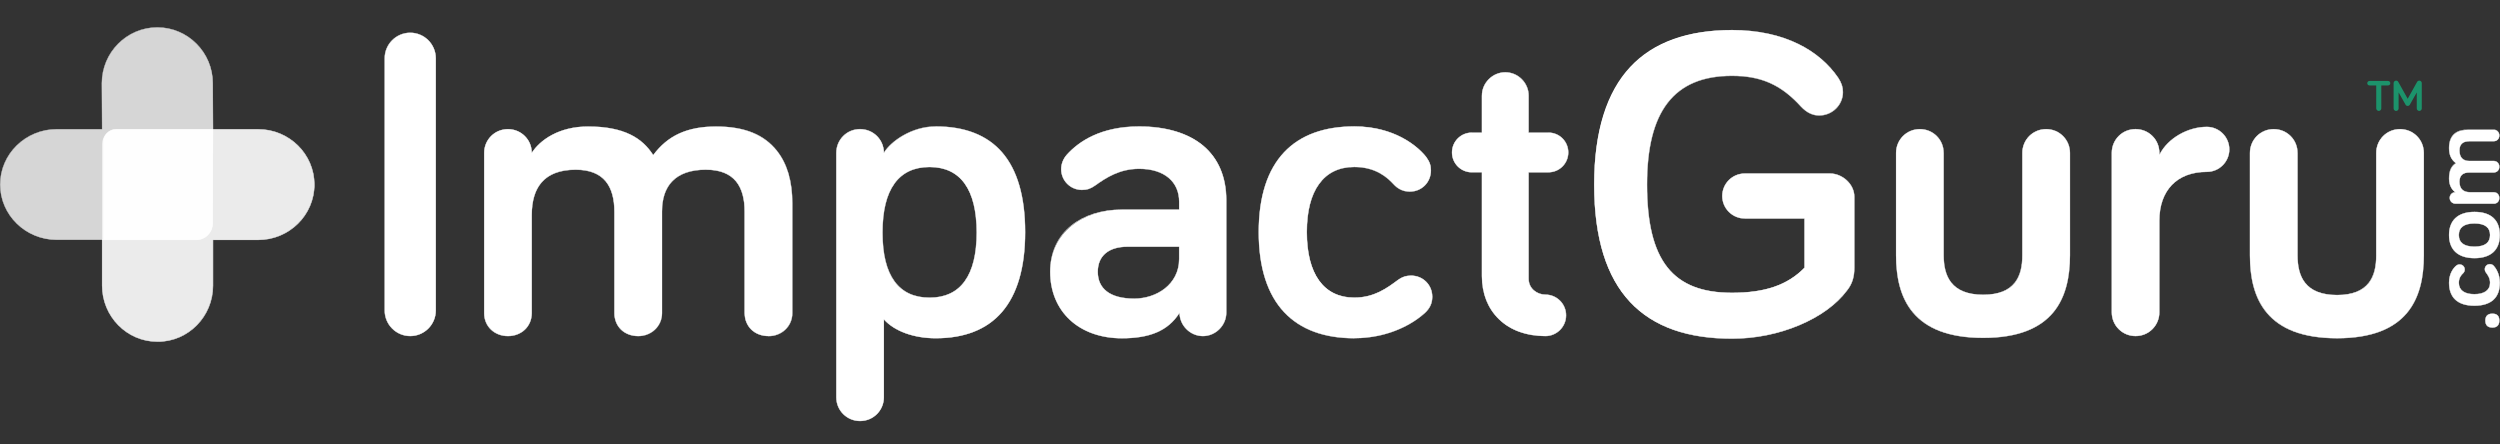
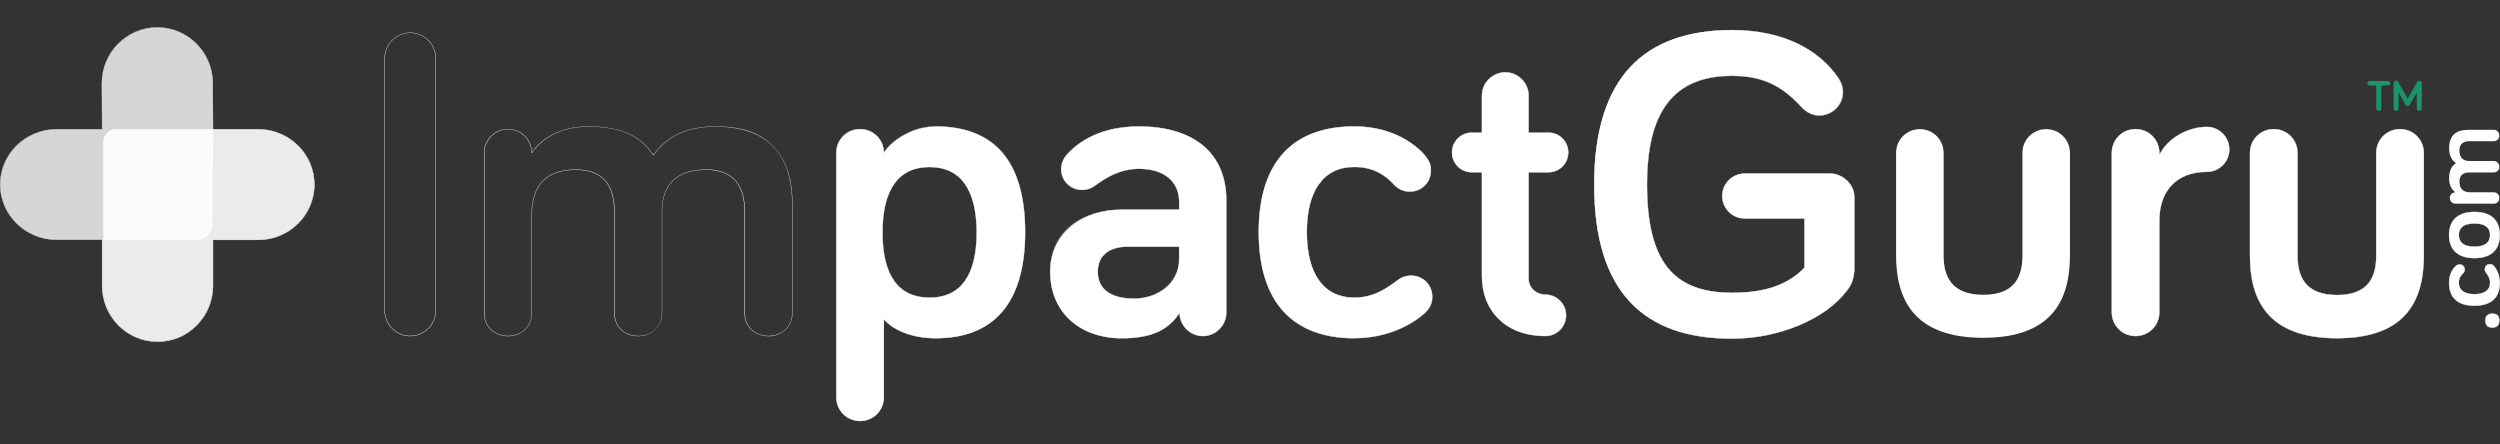
<svg xmlns="http://www.w3.org/2000/svg" width="90" height="16" viewBox="0 0 90 16" fill="none">
  <rect x="0" y="0" width="90" height="16" fill="#333333" stroke="none" />
-   <path d="M15.688 11.178C15.688 11.685 15.276 12.096 14.769 12.096C14.263 12.096 13.851 11.684 13.851 11.178V2.099C13.851 1.591 14.263 1.18 14.769 1.18C15.276 1.18 15.688 1.592 15.688 2.099V11.178Z" fill="white" />
  <path d="M14.768 12.103C14.257 12.103 13.842 11.688 13.842 11.178V2.098C13.842 1.588 14.257 1.173 14.768 1.173C15.278 1.173 15.693 1.588 15.693 2.098V11.178C15.693 11.688 15.278 12.103 14.768 12.103ZM14.768 1.185C14.264 1.185 13.856 1.595 13.856 2.097V11.176C13.856 11.68 14.265 12.088 14.768 12.088C15.27 12.088 15.679 11.679 15.679 11.176V2.097C15.679 1.594 15.27 1.185 14.768 1.185Z" fill="white" />
-   <path d="M28.521 7.312V11.273C28.521 11.749 28.141 12.098 27.666 12.098C27.158 12.098 26.811 11.749 26.811 11.273V7.629C26.811 6.725 26.447 6.107 25.417 6.107C24.275 6.107 23.832 6.725 23.832 7.613V11.273C23.832 11.749 23.452 12.098 22.977 12.098C22.469 12.098 22.121 11.749 22.121 11.273V7.629C22.121 6.725 21.757 6.107 20.727 6.107C19.539 6.107 19.143 6.804 19.143 7.739V11.272C19.143 11.747 18.779 12.097 18.287 12.097C17.796 12.097 17.432 11.747 17.432 11.272V5.504C17.432 5.029 17.812 4.649 18.287 4.649C18.763 4.649 19.143 5.029 19.143 5.504C19.444 5.045 20.11 4.554 21.171 4.554C22.47 4.554 23.119 4.966 23.515 5.584C24.023 4.903 24.704 4.554 25.781 4.554C27.936 4.554 28.521 5.933 28.521 7.311V7.312Z" fill="white" />
  <path d="M27.666 12.103C27.42 12.103 27.2 12.02 27.043 11.868C26.888 11.717 26.802 11.507 26.802 11.273V7.628C26.802 7.152 26.698 6.784 26.494 6.534C26.265 6.256 25.901 6.115 25.415 6.115C24.383 6.115 23.837 6.633 23.837 7.614V11.274C23.837 11.504 23.747 11.715 23.586 11.869C23.427 12.021 23.209 12.104 22.975 12.104C22.73 12.104 22.508 12.021 22.352 11.869C22.198 11.719 22.113 11.508 22.113 11.274V7.63C22.113 7.153 22.008 6.785 21.804 6.535C21.576 6.257 21.212 6.116 20.726 6.116C19.678 6.116 19.148 6.663 19.148 7.741V11.274C19.148 11.505 19.061 11.717 18.902 11.869C18.744 12.021 18.525 12.104 18.286 12.104C18.047 12.104 17.827 12.021 17.67 11.869C17.511 11.717 17.424 11.505 17.424 11.274V5.507C17.424 5.274 17.514 5.058 17.675 4.896C17.837 4.733 18.054 4.645 18.286 4.645C18.518 4.645 18.735 4.735 18.897 4.896C19.059 5.057 19.143 5.261 19.148 5.485C19.27 5.305 19.492 5.054 19.868 4.854C20.244 4.653 20.683 4.551 21.171 4.551C21.792 4.551 22.288 4.643 22.685 4.834C23.029 4.999 23.302 5.242 23.517 5.575C24.047 4.866 24.747 4.551 25.782 4.551C26.817 4.551 27.505 4.841 27.965 5.414C28.34 5.879 28.529 6.518 28.529 7.314V11.276C28.529 11.505 28.439 11.716 28.278 11.871C28.119 12.022 27.901 12.106 27.667 12.106L27.666 12.103ZM25.417 6.1C25.907 6.1 26.273 6.243 26.506 6.525C26.712 6.777 26.819 7.148 26.819 7.628V11.273C26.819 11.754 27.168 12.091 27.667 12.091C28.167 12.091 28.516 11.739 28.516 11.273V7.311C28.516 6.057 28.042 4.561 25.782 4.561C24.747 4.561 24.05 4.878 23.522 5.589C23.522 5.59 23.519 5.591 23.517 5.591C23.517 5.591 23.512 5.591 23.511 5.589C23.056 4.878 22.335 4.561 21.172 4.561C19.871 4.561 19.294 5.286 19.149 5.509C19.148 5.512 19.144 5.513 19.141 5.512C19.139 5.512 19.136 5.508 19.136 5.505C19.136 5.037 18.755 4.657 18.287 4.657C17.82 4.657 17.439 5.038 17.439 5.505V11.273C17.439 11.747 17.796 12.091 18.287 12.091C18.779 12.091 19.136 11.747 19.136 11.273V7.74C19.136 6.652 19.672 6.102 20.727 6.102C21.219 6.102 21.584 6.244 21.816 6.526C22.023 6.778 22.129 7.149 22.129 7.63V11.274C22.129 11.755 22.478 12.092 22.978 12.092C23.477 12.092 23.827 11.74 23.827 11.274V7.614C23.827 6.624 24.377 6.102 25.418 6.102L25.417 6.1Z" fill="white" />
  <path d="M33.688 4.553C35.764 4.553 36.904 5.774 36.904 8.357C36.904 10.939 35.748 12.176 33.688 12.176C32.895 12.176 32.199 11.922 31.819 11.495V14.3C31.819 14.775 31.439 15.155 30.963 15.155C30.488 15.155 30.108 14.775 30.108 14.3V5.506C30.108 5.03 30.488 4.65 30.963 4.65C31.439 4.65 31.819 5.03 31.819 5.506C32.056 5.109 32.801 4.555 33.688 4.555V4.553ZM33.465 6.012C32.356 6.012 31.769 6.804 31.769 8.373C31.769 9.941 32.356 10.717 33.465 10.717C34.574 10.717 35.161 9.925 35.161 8.373C35.161 6.82 34.574 6.012 33.465 6.012Z" fill="white" />
  <path d="M30.962 15.161C30.729 15.161 30.513 15.07 30.351 14.909C30.188 14.747 30.1 14.531 30.1 14.298V5.504C30.1 5.272 30.19 5.055 30.351 4.893C30.513 4.73 30.729 4.642 30.962 4.642C31.194 4.642 31.41 4.732 31.573 4.893C31.73 5.05 31.819 5.258 31.824 5.481C32.074 5.086 32.803 4.546 33.688 4.546C34.737 4.546 35.541 4.861 36.08 5.481C36.631 6.118 36.911 7.084 36.911 8.356C36.911 9.628 36.629 10.596 36.073 11.238C35.532 11.864 34.728 12.181 33.686 12.181C32.901 12.181 32.207 11.931 31.824 11.511V14.298C31.824 14.531 31.734 14.747 31.573 14.909C31.41 15.072 31.194 15.161 30.962 15.161ZM30.962 4.655C30.493 4.655 30.113 5.037 30.113 5.504V14.298C30.113 14.767 30.494 15.147 30.962 15.147C31.429 15.147 31.81 14.766 31.81 14.298V11.493C31.81 11.493 31.812 11.488 31.814 11.486C31.817 11.486 31.82 11.486 31.823 11.488C32.2 11.913 32.898 12.167 33.688 12.167C34.726 12.167 35.525 11.852 36.063 11.229C36.617 10.589 36.897 9.622 36.897 8.355C36.897 7.087 36.618 6.123 36.069 5.489C35.533 4.871 34.731 4.558 33.686 4.558C32.793 4.558 32.059 5.113 31.823 5.507C31.821 5.509 31.819 5.511 31.814 5.509C31.812 5.509 31.809 5.505 31.809 5.503C31.809 5.034 31.428 4.654 30.96 4.654L30.962 4.655ZM33.465 10.725C32.909 10.725 32.482 10.525 32.196 10.131C31.909 9.737 31.763 9.144 31.763 8.372C31.763 7.6 31.909 6.997 32.196 6.6C32.482 6.205 32.909 6.005 33.465 6.005C34.021 6.005 34.448 6.205 34.734 6.6C35.021 6.997 35.166 7.593 35.166 8.372C35.166 9.151 35.021 9.737 34.734 10.131C34.448 10.525 34.021 10.725 33.465 10.725ZM33.465 6.018C32.913 6.018 32.49 6.217 32.207 6.608C31.921 7.003 31.776 7.596 31.776 8.372C31.776 9.148 31.921 9.73 32.207 10.123C32.49 10.513 32.913 10.711 33.465 10.711C34.017 10.711 34.44 10.514 34.723 10.123C35.009 9.73 35.154 9.142 35.154 8.372C35.154 7.603 35.009 7.003 34.723 6.608C34.44 6.217 34.017 6.018 33.465 6.018Z" fill="white" />
  <path d="M39.423 6.678C39.265 6.789 39.139 6.836 38.948 6.836C38.536 6.836 38.203 6.503 38.203 6.091C38.203 5.916 38.266 5.727 38.408 5.568C38.851 5.077 39.644 4.555 41.007 4.555C42.971 4.555 44.144 5.521 44.144 7.201V11.258C44.144 11.717 43.764 12.098 43.304 12.098C42.845 12.098 42.465 11.717 42.465 11.258C42.037 11.939 41.34 12.177 40.389 12.177C38.837 12.177 37.807 11.21 37.807 9.784C37.807 8.358 38.995 7.549 40.374 7.549H42.45V7.264C42.45 6.551 41.928 6.076 41.008 6.076C40.311 6.076 39.82 6.393 39.423 6.678ZM42.45 9.323V8.88H40.596C39.899 8.88 39.519 9.213 39.519 9.784C39.519 10.385 39.947 10.751 40.834 10.751C41.673 10.751 42.45 10.212 42.45 9.324V9.323Z" fill="white" />
  <path d="M40.39 12.182C38.842 12.182 37.801 11.218 37.801 9.782C37.801 9.088 38.067 8.508 38.571 8.108C39.028 7.742 39.669 7.542 40.375 7.542H42.445V7.264C42.445 6.535 41.894 6.083 41.009 6.083C40.32 6.083 39.833 6.393 39.429 6.683C39.262 6.8 39.132 6.843 38.949 6.843C38.534 6.843 38.197 6.506 38.197 6.091C38.197 5.9 38.271 5.712 38.405 5.563C38.824 5.1 39.615 4.546 41.009 4.546C41.977 4.546 42.776 4.787 43.319 5.241C43.864 5.699 44.153 6.375 44.153 7.199V11.255C44.153 11.48 44.064 11.692 43.903 11.853C43.742 12.014 43.53 12.103 43.306 12.103C43.081 12.103 42.869 12.014 42.708 11.853C42.552 11.697 42.465 11.494 42.458 11.278C42.057 11.903 41.417 12.182 40.389 12.182H40.39ZM40.374 7.556C39.1 7.556 37.813 8.245 37.813 9.784C37.813 11.211 38.849 12.17 40.389 12.17C41.423 12.17 42.061 11.888 42.459 11.254C42.461 11.251 42.464 11.25 42.468 11.251C42.47 11.251 42.473 11.255 42.473 11.258C42.473 11.717 42.846 12.091 43.306 12.091C43.765 12.091 44.138 11.717 44.138 11.258V7.201C44.138 5.548 42.967 4.561 41.008 4.561C39.619 4.561 38.831 5.112 38.415 5.574C38.283 5.72 38.211 5.904 38.211 6.092C38.211 6.499 38.542 6.831 38.949 6.831C39.129 6.831 39.257 6.788 39.42 6.674C39.826 6.382 40.316 6.071 41.009 6.071C41.902 6.071 42.458 6.528 42.458 7.266V7.55C42.458 7.55 42.455 7.557 42.451 7.557H40.375L40.374 7.556ZM40.833 10.756C40.398 10.756 40.064 10.669 39.838 10.497C39.621 10.33 39.511 10.09 39.511 9.782C39.511 9.495 39.605 9.269 39.79 9.112C39.977 8.954 40.248 8.873 40.594 8.873H42.449C42.449 8.873 42.455 8.876 42.455 8.88V9.323C42.455 9.745 42.284 10.107 41.96 10.374C41.66 10.62 41.26 10.756 40.833 10.756ZM40.596 8.887C39.915 8.887 39.525 9.213 39.525 9.784C39.525 10.087 39.634 10.323 39.848 10.487C40.071 10.658 40.402 10.744 40.833 10.744C41.614 10.744 42.443 10.247 42.443 9.324V8.888H40.596V8.887Z" fill="white" />
  <path d="M48.755 4.553C50.213 4.553 51.052 5.283 51.337 5.646C51.463 5.821 51.512 5.947 51.512 6.138C51.512 6.566 51.179 6.898 50.752 6.898C50.498 6.898 50.308 6.787 50.165 6.628C49.959 6.407 49.547 6.01 48.755 6.01C47.645 6.01 47.044 6.866 47.044 8.355C47.044 9.844 47.645 10.716 48.755 10.716C49.484 10.716 49.959 10.352 50.323 10.082C50.498 9.956 50.64 9.924 50.798 9.924C51.227 9.924 51.559 10.257 51.559 10.684C51.559 10.905 51.479 11.096 51.289 11.27C50.925 11.604 50.053 12.174 48.753 12.174C46.598 12.174 45.314 10.939 45.314 8.355C45.314 5.771 46.598 4.552 48.753 4.552L48.755 4.553Z" fill="white" />
  <path d="M48.755 12.182C47.659 12.182 46.807 11.865 46.222 11.239C45.616 10.591 45.309 9.621 45.309 8.356C45.309 7.091 45.616 6.126 46.222 5.481C46.805 4.861 47.657 4.546 48.755 4.546C50.401 4.546 51.2 5.46 51.342 5.642C51.473 5.821 51.518 5.95 51.518 6.138C51.518 6.567 51.181 6.904 50.752 6.904C50.522 6.904 50.323 6.813 50.161 6.633C49.915 6.369 49.503 6.017 48.756 6.017C48.209 6.017 47.782 6.222 47.49 6.628C47.198 7.031 47.052 7.612 47.052 8.355C47.052 9.874 47.657 10.709 48.756 10.709C49.466 10.709 49.926 10.368 50.296 10.095L50.322 10.076C50.478 9.964 50.617 9.917 50.801 9.917C51.231 9.917 51.568 10.254 51.568 10.683C51.568 10.917 51.482 11.105 51.297 11.274C51.064 11.486 50.194 12.179 48.757 12.179L48.755 12.182ZM48.755 4.56C46.509 4.56 45.322 5.873 45.322 8.356C45.322 10.839 46.509 12.169 48.755 12.169C50.186 12.169 51.054 11.478 51.285 11.268C51.467 11.1 51.552 10.916 51.552 10.686C51.552 10.263 51.22 9.933 50.798 9.933C50.617 9.933 50.48 9.978 50.327 10.09L50.302 10.109C49.931 10.384 49.469 10.725 48.753 10.725C47.645 10.725 47.036 9.884 47.036 8.357C47.036 7.611 47.184 7.027 47.476 6.622C47.772 6.213 48.201 6.006 48.753 6.006C49.505 6.006 49.922 6.361 50.169 6.627C50.328 6.804 50.525 6.894 50.75 6.894C51.173 6.894 51.504 6.562 51.504 6.14C51.504 5.956 51.458 5.829 51.33 5.653C51.188 5.472 50.393 4.562 48.753 4.562L48.755 4.56Z" fill="white" />
  <path d="M53.35 3.444C53.35 2.985 53.73 2.604 54.19 2.604C54.649 2.604 55.029 2.985 55.029 3.444V4.775H55.742C56.138 4.775 56.455 5.091 56.455 5.488C56.455 5.884 56.138 6.201 55.742 6.201H55.029V10.036C55.029 10.4 55.346 10.607 55.63 10.607C56.043 10.607 56.376 10.94 56.376 11.352C56.376 11.764 56.043 12.097 55.63 12.097C54.221 12.097 53.349 11.194 53.349 9.942V6.202H52.985C52.589 6.202 52.272 5.885 52.272 5.489C52.272 5.093 52.589 4.776 52.985 4.776H53.349V3.445L53.35 3.444Z" fill="white" />
  <path d="M55.632 12.103C54.949 12.103 54.368 11.892 53.958 11.493C53.556 11.104 53.344 10.567 53.344 9.941V6.208H52.987C52.589 6.208 52.267 5.885 52.267 5.488C52.267 5.09 52.589 4.768 52.987 4.768H53.344V3.444C53.344 3.22 53.432 3.008 53.594 2.846C53.755 2.685 53.967 2.597 54.191 2.597C54.416 2.597 54.628 2.685 54.789 2.846C54.95 3.008 55.038 3.22 55.038 3.444V4.768H55.745C56.142 4.768 56.465 5.09 56.465 5.488C56.465 5.885 56.142 6.208 55.745 6.208H55.038V10.036C55.038 10.389 55.341 10.6 55.633 10.6C56.048 10.6 56.386 10.937 56.386 11.352C56.386 11.767 56.048 12.104 55.633 12.104L55.632 12.103ZM52.987 4.783C52.597 4.783 52.28 5.1 52.28 5.489C52.28 5.879 52.597 6.196 52.987 6.196H53.351C53.351 6.196 53.357 6.198 53.357 6.202V9.942C53.357 11.227 54.272 12.091 55.632 12.091C56.039 12.091 56.371 11.759 56.371 11.352C56.371 10.945 56.039 10.614 55.632 10.614C55.333 10.614 55.024 10.398 55.024 10.036V6.201C55.024 6.201 55.026 6.194 55.031 6.194H55.744C56.133 6.194 56.45 5.877 56.45 5.488C56.45 5.098 56.133 4.782 55.744 4.782H55.031C55.031 4.782 55.024 4.779 55.024 4.775V3.444C55.024 2.985 54.651 2.611 54.191 2.611C53.732 2.611 53.359 2.985 53.359 3.444V4.775C53.359 4.775 53.356 4.782 53.352 4.782H52.988L52.987 4.783Z" fill="white" />
  <path d="M64.965 7.866H62.809C62.366 7.866 62.001 7.502 62.001 7.058C62.001 6.613 62.365 6.249 62.809 6.249H65.883C66.326 6.249 66.755 6.629 66.755 7.088V9.624C66.755 9.988 66.675 10.226 66.485 10.463C65.725 11.477 64.045 12.19 62.349 12.19C59.196 12.19 57.389 10.526 57.389 6.644C57.389 2.762 59.196 1.082 62.349 1.082C64.266 1.082 65.518 1.842 66.168 2.793C66.294 2.983 66.342 3.142 66.342 3.315C66.342 3.774 65.962 4.154 65.487 4.154C65.265 4.154 65.044 4.059 64.837 3.837C64.187 3.124 63.506 2.728 62.349 2.728C60.242 2.728 59.291 4.028 59.291 6.643C59.291 9.416 60.242 10.541 62.349 10.541C63.521 10.541 64.346 10.271 64.963 9.637V7.863L64.965 7.866Z" fill="white" />
  <path d="M62.35 12.198C61.554 12.198 60.845 12.091 60.243 11.877C59.624 11.658 59.1 11.323 58.684 10.879C58.257 10.426 57.932 9.844 57.717 9.152C57.497 8.446 57.386 7.603 57.386 6.647C57.386 4.803 57.822 3.392 58.684 2.453C59.522 1.541 60.756 1.078 62.352 1.078C63.255 1.078 64.058 1.246 64.739 1.577C65.334 1.867 65.831 2.288 66.176 2.791C66.299 2.975 66.352 3.134 66.352 3.318C66.352 3.785 65.965 4.164 65.49 4.164C65.252 4.164 65.032 4.056 64.835 3.844C64.119 3.057 63.399 2.738 62.352 2.738C61.304 2.738 60.541 3.056 60.038 3.711C59.541 4.356 59.3 5.316 59.3 6.644C59.3 9.371 60.214 10.536 62.352 10.536C63.548 10.536 64.352 10.258 64.959 9.636V7.871H62.811C62.361 7.871 61.996 7.506 61.996 7.056C61.996 6.606 62.361 6.241 62.811 6.241H65.885C66.101 6.241 66.322 6.332 66.492 6.491C66.666 6.655 66.763 6.867 66.763 7.088V9.624C66.763 9.982 66.685 10.227 66.492 10.469C66.117 10.969 65.522 11.399 64.771 11.715C64.017 12.032 63.18 12.198 62.35 12.198ZM62.35 1.09C59.11 1.09 57.398 3.01 57.398 6.645C57.398 10.28 59.017 12.185 62.35 12.185C64.021 12.185 65.719 11.476 66.481 10.46C66.674 10.219 66.749 9.985 66.749 9.625V7.09C66.749 6.647 66.345 6.257 65.885 6.257H62.811C62.369 6.257 62.009 6.617 62.009 7.059C62.009 7.501 62.369 7.861 62.811 7.861H64.966C64.966 7.861 64.973 7.863 64.973 7.867V9.641C64.973 9.641 64.973 9.645 64.971 9.647C64.362 10.273 63.553 10.552 62.352 10.552C60.203 10.552 59.287 9.383 59.287 6.647C59.287 5.315 59.529 4.353 60.027 3.706C60.533 3.046 61.293 2.727 62.352 2.727C62.91 2.727 63.38 2.821 63.788 3.014C64.156 3.189 64.491 3.451 64.844 3.837C65.037 4.047 65.255 4.152 65.488 4.152C65.957 4.152 66.337 3.778 66.337 3.319C66.337 3.138 66.285 2.982 66.164 2.799C65.728 2.161 64.653 1.091 62.35 1.091V1.09Z" fill="white" />
  <path d="M69.971 5.503V9.188C69.971 9.915 70.225 10.611 71.397 10.611C72.569 10.611 72.807 9.915 72.807 9.188V5.503C72.807 5.029 73.187 4.649 73.662 4.649C74.138 4.649 74.518 5.029 74.518 5.503V9.188C74.518 10.737 73.931 12.161 71.396 12.161C68.86 12.161 68.259 10.737 68.259 9.188V5.503C68.259 5.029 68.639 4.649 69.114 4.649C69.59 4.649 69.97 5.029 69.97 5.503H69.971Z" fill="white" />
-   <path d="M71.397 12.169C70.786 12.169 70.259 12.086 69.829 11.922C69.435 11.771 69.112 11.55 68.867 11.261C68.454 10.774 68.254 10.095 68.254 9.189V5.504C68.254 5.273 68.344 5.057 68.505 4.894C68.667 4.732 68.883 4.643 69.116 4.643C69.348 4.643 69.564 4.732 69.727 4.894C69.889 5.057 69.978 5.273 69.978 5.504V9.189C69.978 9.617 70.067 9.938 70.249 10.169C70.479 10.459 70.864 10.606 71.396 10.606C71.928 10.606 72.302 10.459 72.529 10.169C72.711 9.938 72.799 9.617 72.799 9.189V5.504C72.799 5.273 72.889 5.057 73.05 4.894C73.213 4.732 73.429 4.643 73.661 4.643C73.894 4.643 74.11 4.732 74.272 4.894C74.435 5.057 74.524 5.273 74.524 5.504V9.189C74.524 10.095 74.323 10.774 73.913 11.261C73.669 11.55 73.347 11.771 72.955 11.922C72.527 12.086 72.003 12.169 71.395 12.169H71.397ZM69.116 4.655C68.647 4.655 68.267 5.035 68.267 5.503V9.188C68.267 10.091 68.467 10.767 68.878 11.252C69.386 11.851 70.233 12.155 71.399 12.155C72.564 12.155 73.4 11.852 73.904 11.252C74.314 10.765 74.513 10.091 74.513 9.188V5.503C74.513 5.035 74.131 4.655 73.664 4.655C73.197 4.655 72.815 5.035 72.815 5.503V9.188C72.815 10.15 72.352 10.618 71.399 10.618C70.863 10.618 70.473 10.469 70.241 10.176C70.056 9.942 69.966 9.619 69.966 9.188V5.503C69.966 5.035 69.585 4.655 69.117 4.655H69.116Z" fill="white" />
  <path d="M77.736 5.583C78.036 4.965 78.782 4.569 79.446 4.569C79.889 4.569 80.255 4.933 80.255 5.378C80.255 5.822 79.891 6.186 79.446 6.186C78.353 6.186 77.736 6.883 77.736 7.945V11.241C77.736 11.716 77.356 12.096 76.88 12.096C76.405 12.096 76.025 11.716 76.025 11.241V5.504C76.025 5.029 76.405 4.649 76.88 4.649C77.356 4.649 77.736 5.029 77.736 5.504V5.583Z" fill="white" />
  <path d="M76.88 12.103C76.648 12.103 76.431 12.013 76.269 11.851C76.106 11.69 76.018 11.473 76.018 11.241V5.504C76.018 5.271 76.108 5.055 76.269 4.893C76.431 4.73 76.648 4.642 76.88 4.642C77.112 4.642 77.329 4.732 77.491 4.893C77.653 5.055 77.742 5.271 77.742 5.504V5.555C78.037 4.979 78.749 4.562 79.446 4.562C79.896 4.562 80.261 4.928 80.261 5.378C80.261 5.827 79.896 6.193 79.446 6.193C78.379 6.193 77.742 6.848 77.742 7.945V11.241C77.742 11.473 77.652 11.689 77.491 11.851C77.33 12.014 77.112 12.103 76.88 12.103ZM76.88 4.655C76.411 4.655 76.031 5.036 76.031 5.504V11.241C76.031 11.709 76.413 12.089 76.88 12.089C77.347 12.089 77.729 11.708 77.729 11.241V7.945C77.729 7.415 77.883 6.971 78.176 6.663C78.475 6.347 78.914 6.179 79.446 6.179C79.888 6.179 80.248 5.819 80.248 5.378C80.248 4.936 79.888 4.576 79.446 4.576C78.744 4.576 78.027 5 77.741 5.586C77.739 5.588 77.737 5.59 77.733 5.59C77.73 5.59 77.727 5.586 77.727 5.583V5.504C77.727 5.035 77.346 4.655 76.879 4.655H76.88Z" fill="white" />
  <path d="M82.711 5.504V9.196C82.711 9.925 82.965 10.622 84.137 10.622C85.309 10.622 85.547 9.925 85.547 9.196V5.504C85.547 5.029 85.927 4.649 86.403 4.649C86.878 4.649 87.258 5.029 87.258 5.504V9.196C87.258 10.748 86.671 12.174 84.136 12.174C81.6 12.174 80.999 10.748 80.999 9.196V5.504C80.999 5.029 81.379 4.649 81.854 4.649C82.33 4.649 82.71 5.029 82.71 5.504H82.711Z" fill="white" />
  <path d="M84.137 12.182C83.526 12.182 82.998 12.099 82.568 11.935C82.175 11.785 81.851 11.562 81.607 11.273C81.193 10.784 80.993 10.106 80.993 9.197V5.505C80.993 5.273 81.083 5.057 81.244 4.894C81.406 4.732 81.623 4.643 81.855 4.643C82.087 4.643 82.304 4.733 82.466 4.894C82.629 5.057 82.717 5.273 82.717 5.505V9.197C82.717 9.627 82.806 9.948 82.988 10.179C83.218 10.469 83.603 10.616 84.135 10.616C84.667 10.616 85.042 10.469 85.269 10.179C85.45 9.946 85.539 9.625 85.539 9.197V5.505C85.539 5.273 85.629 5.057 85.79 4.894C85.952 4.732 86.168 4.643 86.401 4.643C86.633 4.643 86.849 4.733 87.012 4.894C87.174 5.057 87.263 5.273 87.263 5.505V9.197C87.263 10.105 87.063 10.784 86.652 11.273C86.409 11.562 86.087 11.785 85.694 11.935C85.266 12.099 84.742 12.182 84.134 12.182H84.137ZM81.855 4.655C81.386 4.655 81.006 5.037 81.006 5.504V9.196C81.006 10.101 81.206 10.778 81.617 11.264C82.125 11.864 82.972 12.169 84.138 12.169C85.304 12.169 86.139 11.864 86.644 11.264C87.053 10.778 87.252 10.101 87.252 9.196V5.504C87.252 5.035 86.871 4.655 86.403 4.655C85.936 4.655 85.555 5.037 85.555 5.504V9.196C85.555 10.16 85.091 10.629 84.138 10.629C83.602 10.629 83.213 10.479 82.98 10.187C82.795 9.953 82.705 9.629 82.705 9.196V5.504C82.705 5.035 82.324 4.655 81.856 4.655H81.855Z" fill="white" />
  <path d="M89.727 11.791C89.557 11.791 89.473 11.7 89.473 11.54C89.473 11.38 89.557 11.293 89.727 11.293C89.898 11.293 89.974 11.38 89.974 11.54C89.974 11.7 89.895 11.791 89.727 11.791Z" fill="white" />
  <path d="M89.727 11.798C89.556 11.798 89.467 11.71 89.467 11.54C89.467 11.371 89.556 11.287 89.727 11.287C89.898 11.287 89.981 11.374 89.981 11.54C89.981 11.707 89.894 11.798 89.727 11.798ZM89.727 11.3C89.563 11.3 89.48 11.38 89.48 11.54C89.48 11.7 89.566 11.785 89.727 11.785C89.888 11.785 89.967 11.703 89.967 11.54C89.967 11.378 89.887 11.3 89.727 11.3Z" fill="white" />
  <path d="M88.166 10.181C88.166 9.832 88.341 9.631 88.428 9.562C88.47 9.531 88.501 9.521 88.546 9.521C88.648 9.521 88.729 9.6 88.729 9.703C88.729 9.764 88.702 9.809 88.665 9.844C88.611 9.894 88.517 9.992 88.517 10.183C88.517 10.449 88.722 10.592 89.078 10.592C89.434 10.592 89.643 10.449 89.643 10.183C89.643 10.008 89.556 9.894 89.492 9.807C89.461 9.765 89.454 9.73 89.454 9.693C89.454 9.59 89.533 9.51 89.637 9.51C89.69 9.51 89.736 9.529 89.778 9.574C89.857 9.662 89.994 9.871 89.994 10.181C89.994 10.697 89.697 11.005 89.079 11.005C88.462 11.005 88.168 10.697 88.168 10.181H88.166Z" fill="white" />
  <path d="M89.079 11.011C88.478 11.011 88.16 10.724 88.16 10.181C88.16 9.784 88.38 9.592 88.425 9.557C88.469 9.524 88.5 9.514 88.547 9.514C88.653 9.514 88.736 9.597 88.736 9.703C88.736 9.759 88.713 9.809 88.669 9.848C88.606 9.906 88.523 10.004 88.523 10.181C88.523 10.442 88.72 10.584 89.077 10.584C89.435 10.584 89.636 10.44 89.636 10.181C89.636 10.013 89.555 9.903 89.49 9.816L89.486 9.809C89.457 9.77 89.447 9.737 89.447 9.691C89.447 9.585 89.53 9.502 89.636 9.502C89.694 9.502 89.739 9.523 89.781 9.569C89.832 9.625 89.999 9.835 89.999 10.181C89.999 10.725 89.68 11.011 89.077 11.011H89.079ZM88.547 9.527C88.504 9.527 88.474 9.538 88.433 9.567C88.39 9.601 88.174 9.79 88.174 10.181C88.174 10.716 88.487 10.998 89.079 10.998C89.671 10.998 89.987 10.716 89.987 10.181C89.987 9.84 89.823 9.633 89.772 9.578C89.733 9.535 89.69 9.516 89.636 9.516C89.538 9.516 89.46 9.593 89.46 9.692C89.46 9.723 89.464 9.758 89.496 9.802L89.5 9.808C89.564 9.892 89.649 10.009 89.649 10.181C89.649 10.45 89.447 10.597 89.077 10.597C88.708 10.597 88.509 10.45 88.509 10.181C88.509 9.998 88.595 9.898 88.66 9.839C88.701 9.801 88.722 9.755 88.722 9.703C88.722 9.605 88.645 9.527 88.546 9.527H88.547Z" fill="white" />
  <path d="M89.993 8.461C89.993 8.974 89.7 9.292 89.081 9.292C88.462 9.292 88.166 8.973 88.166 8.461C88.166 7.95 88.459 7.63 89.081 7.63C89.703 7.63 89.993 7.95 89.993 8.461ZM88.516 8.461C88.516 8.735 88.705 8.879 89.081 8.879C89.457 8.879 89.642 8.735 89.642 8.461C89.642 8.187 89.453 8.044 89.081 8.044C88.709 8.044 88.516 8.187 88.516 8.461Z" fill="white" />
  <path d="M89.083 9.299C88.488 9.299 88.161 9.001 88.161 8.461C88.161 7.921 88.489 7.623 89.083 7.623C89.676 7.623 90 7.921 90 8.461C90 9.001 89.674 9.299 89.083 9.299ZM89.083 7.637C88.488 7.637 88.175 7.921 88.175 8.461C88.175 9.001 88.489 9.286 89.083 9.286C89.676 9.286 89.988 8.993 89.988 8.461C89.988 7.929 89.667 7.637 89.083 7.637ZM89.083 8.885C88.708 8.885 88.51 8.739 88.51 8.461C88.51 8.183 88.708 8.037 89.083 8.037C89.457 8.037 89.651 8.183 89.651 8.461C89.651 8.739 89.455 8.885 89.083 8.885ZM89.083 8.05C88.712 8.05 88.524 8.189 88.524 8.461C88.524 8.734 88.712 8.872 89.083 8.872C89.453 8.872 89.637 8.734 89.637 8.461C89.637 8.189 89.451 8.05 89.083 8.05Z" fill="white" />
  <path d="M88.827 4.672H89.777C89.891 4.672 89.974 4.763 89.974 4.877C89.974 4.998 89.891 5.083 89.777 5.083H88.904C88.688 5.083 88.54 5.17 88.54 5.417C88.54 5.691 88.688 5.797 88.901 5.797H89.778C89.892 5.797 89.975 5.888 89.975 6.002C89.975 6.125 89.892 6.208 89.778 6.208H88.905C88.689 6.208 88.541 6.295 88.541 6.542C88.541 6.827 88.708 6.922 88.932 6.922H89.778C89.892 6.922 89.975 7.01 89.975 7.128C89.975 7.246 89.892 7.333 89.778 7.333H88.396C88.282 7.333 88.191 7.242 88.191 7.128C88.191 7.014 88.282 6.922 88.396 6.922C88.286 6.85 88.168 6.691 88.168 6.436C88.168 6.125 88.267 5.969 88.415 5.875C88.251 5.754 88.168 5.59 88.168 5.332C88.168 4.815 88.498 4.676 88.829 4.676L88.827 4.672Z" fill="white" />
-   <path d="M89.777 7.336H88.395C88.278 7.336 88.183 7.24 88.183 7.123C88.183 7.013 88.268 6.923 88.375 6.913C88.308 6.863 88.16 6.722 88.16 6.432C88.16 6.142 88.235 5.981 88.402 5.869C88.234 5.742 88.16 5.574 88.16 5.327C88.16 4.779 88.523 4.663 88.828 4.663H89.777C89.894 4.663 89.981 4.755 89.981 4.875C89.981 4.996 89.895 5.088 89.777 5.088H88.904C88.664 5.088 88.546 5.195 88.546 5.415C88.546 5.66 88.668 5.789 88.9 5.789H89.777C89.894 5.789 89.981 5.88 89.981 6.001C89.981 6.122 89.895 6.213 89.777 6.213H88.904C88.664 6.213 88.546 6.32 88.546 6.541C88.546 6.788 88.674 6.914 88.93 6.914H89.776C89.894 6.914 89.98 7.003 89.98 7.126C89.98 7.25 89.894 7.338 89.776 7.338L89.777 7.336ZM88.395 6.926C88.286 6.926 88.196 7.015 88.196 7.125C88.196 7.235 88.285 7.324 88.395 7.324H89.777C89.887 7.324 89.968 7.24 89.968 7.125C89.968 7.009 89.887 6.926 89.777 6.926H88.931C88.666 6.926 88.534 6.796 88.534 6.539C88.534 6.314 88.658 6.198 88.904 6.198H89.777C89.89 6.198 89.968 6.116 89.968 6C89.968 5.883 89.886 5.801 89.777 5.801H88.9C88.66 5.801 88.532 5.666 88.532 5.414C88.532 5.188 88.657 5.073 88.903 5.073H89.776C89.888 5.073 89.966 4.991 89.966 4.874C89.966 4.757 89.884 4.675 89.776 4.675H88.826C88.528 4.675 88.172 4.788 88.172 5.325C88.172 5.571 88.247 5.738 88.417 5.863L88.425 5.868L88.417 5.873C88.247 5.981 88.172 6.153 88.172 6.429C88.172 6.738 88.344 6.875 88.397 6.91L88.415 6.922H88.392L88.395 6.926Z" fill="white" />
  <g opacity="0.9">
    <path d="M9.297 4.654H4.176C3.924 4.654 3.72 4.859 3.72 5.113V8.63H3.676V10.283C3.676 11.392 4.567 12.299 5.659 12.299H5.682C6.774 12.299 7.665 11.391 7.665 10.283V8.637H9.295C10.406 8.637 11.315 7.741 11.315 6.645C11.315 5.55 10.406 4.654 9.295 4.654H9.297Z" fill="white" />
    <path d="M5.683 12.306H5.661C4.563 12.306 3.67 11.398 3.67 10.283V8.63C3.67 8.63 3.674 8.623 3.677 8.623H3.715V5.113C3.715 4.855 3.923 4.647 4.178 4.647H9.298C10.416 4.647 11.325 5.543 11.325 6.645C11.325 7.748 10.416 8.643 9.298 8.643H7.676V10.283C7.676 11.398 6.783 12.306 5.685 12.306H5.683ZM3.683 8.637V10.283C3.683 11.391 4.569 12.292 5.659 12.292H5.682C6.772 12.292 7.659 11.391 7.659 10.283V8.637C7.659 8.637 7.663 8.63 7.665 8.63H9.294C10.405 8.63 11.307 7.74 11.307 6.645C11.307 5.551 10.404 4.661 9.294 4.661H4.174C3.926 4.661 3.724 4.863 3.724 5.113V8.63C3.724 8.63 3.721 8.637 3.717 8.637H3.68H3.683Z" fill="white" />
  </g>
  <g opacity="0.8">
    <path d="M5.663 0.988C4.566 0.988 3.668 1.892 3.668 2.995L3.677 4.654H2.039C0.921 4.654 0.007 5.548 0.007 6.643C0.007 7.737 0.921 8.631 2.039 8.631H3.677V8.637H7.068C7.387 8.637 7.646 8.378 7.646 8.058L7.668 4.654L7.659 2.995C7.659 1.892 6.76 0.988 5.663 0.988Z" fill="white" />
    <path d="M7.068 8.642H3.677C3.677 8.642 3.67 8.639 3.67 8.637H2.038C0.915 8.637 0 7.741 0 6.641C0 5.541 0.915 4.646 2.038 4.646H3.67L3.661 2.994C3.661 1.883 4.559 0.98 5.663 0.98C6.767 0.98 7.665 1.883 7.665 2.994L7.675 4.652L7.653 8.057C7.653 8.38 7.39 8.642 7.068 8.642ZM3.682 8.629H7.066C7.382 8.629 7.638 8.372 7.638 8.057L7.66 4.652L7.65 2.994C7.65 1.89 6.759 0.993 5.662 0.993C4.564 0.993 3.673 1.89 3.673 2.994L3.682 4.652C3.682 4.652 3.682 4.656 3.681 4.658C3.681 4.658 3.678 4.659 3.675 4.659H2.037C0.92 4.659 0.012 5.548 0.012 6.641C0.012 7.734 0.921 8.623 2.037 8.623H3.675C3.675 8.623 3.682 8.626 3.682 8.629Z" fill="white" />
  </g>
  <g opacity="0.7">
-     <path d="M4.203 4.654C3.912 4.654 3.677 4.89 3.677 5.18V8.637H7.057C7.394 8.637 7.668 8.363 7.668 8.026V4.654H4.203Z" fill="white" />
-   </g>
+     </g>
  <path d="M85.727 3.076V3.901C85.727 3.952 85.685 3.993 85.636 3.993C85.586 3.993 85.544 3.951 85.544 3.901V3.076H85.301C85.257 3.076 85.221 3.039 85.221 2.995C85.221 2.951 85.257 2.914 85.301 2.914H85.97C86.014 2.914 86.051 2.951 86.051 2.995C86.051 3.039 86.014 3.076 85.97 3.076H85.727Z" fill="#1C936B" />
  <path d="M86.6 3.769L86.35 3.327V3.904C86.35 3.953 86.308 3.994 86.26 3.994C86.212 3.994 86.17 3.953 86.17 3.904V2.992C86.17 2.943 86.212 2.902 86.26 2.902C86.3 2.902 86.326 2.925 86.341 2.954L86.677 3.556L87.013 2.954C87.029 2.925 87.055 2.902 87.094 2.902C87.144 2.902 87.184 2.944 87.184 2.992V3.904C87.184 3.953 87.142 3.994 87.094 3.994C87.046 3.994 87.004 3.953 87.004 3.904V3.327L86.754 3.769C86.738 3.797 86.708 3.813 86.676 3.813C86.644 3.813 86.614 3.797 86.598 3.769H86.6Z" fill="#1C936B" />
</svg>